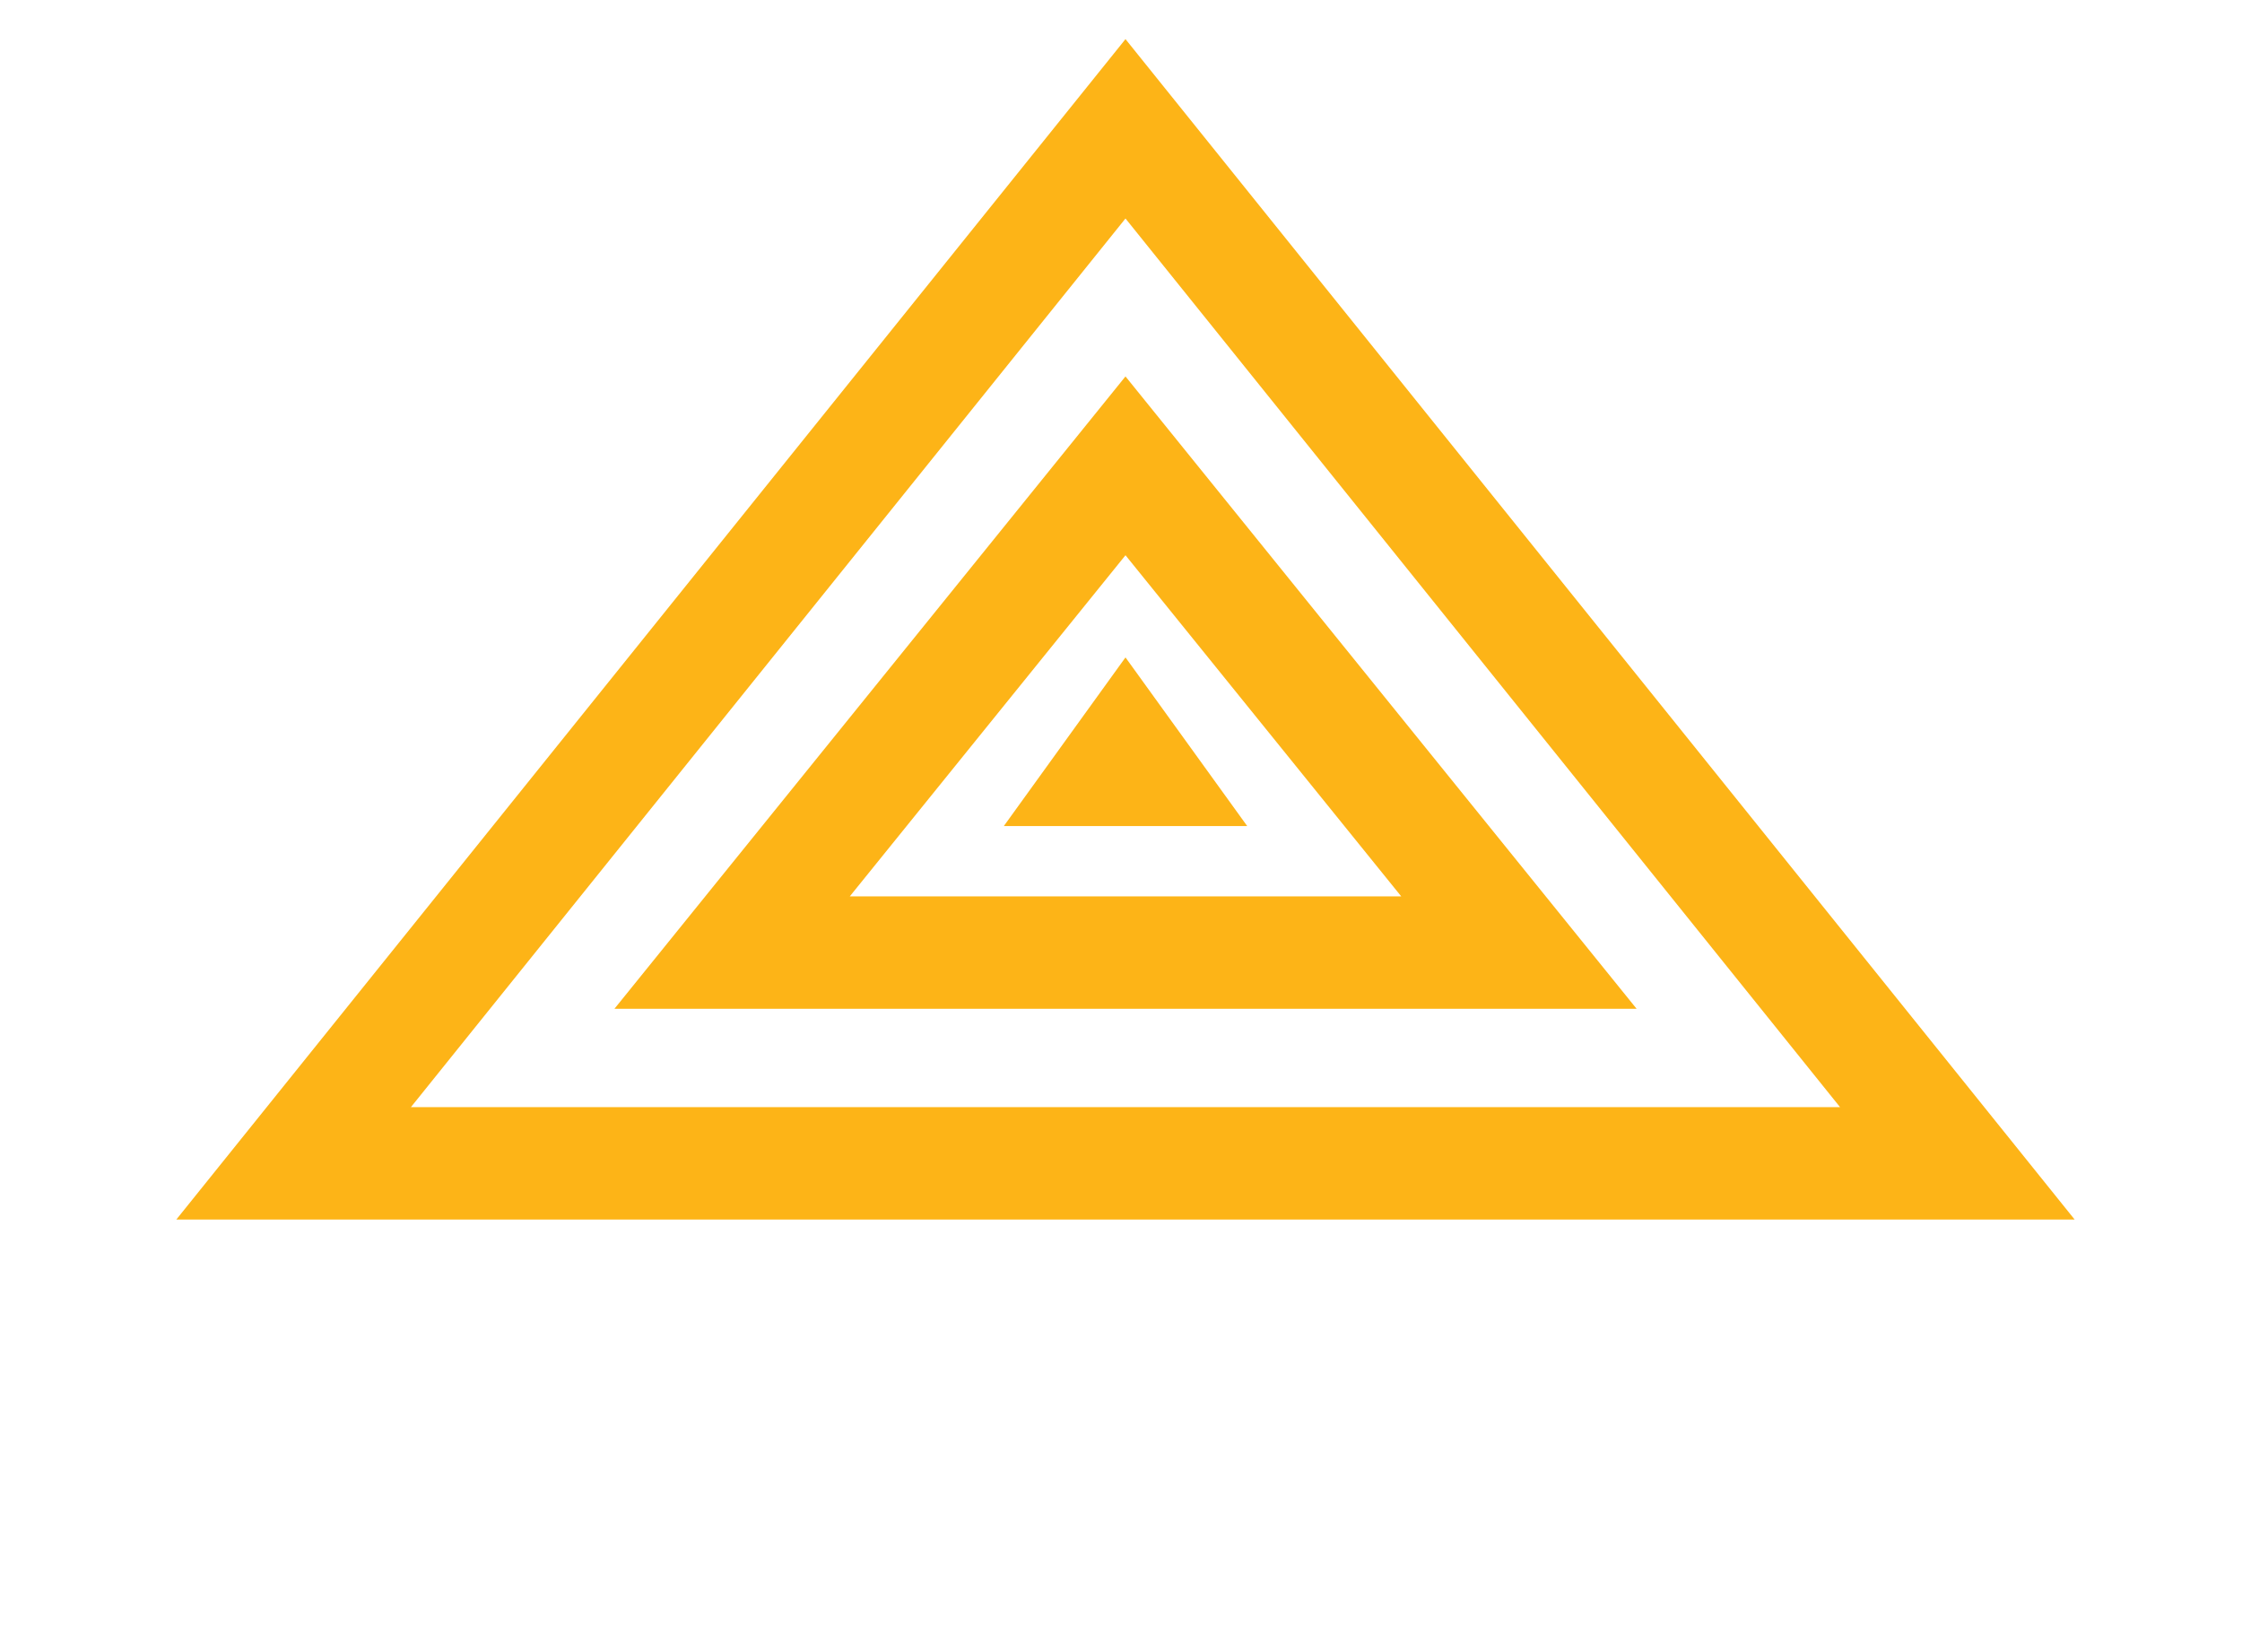
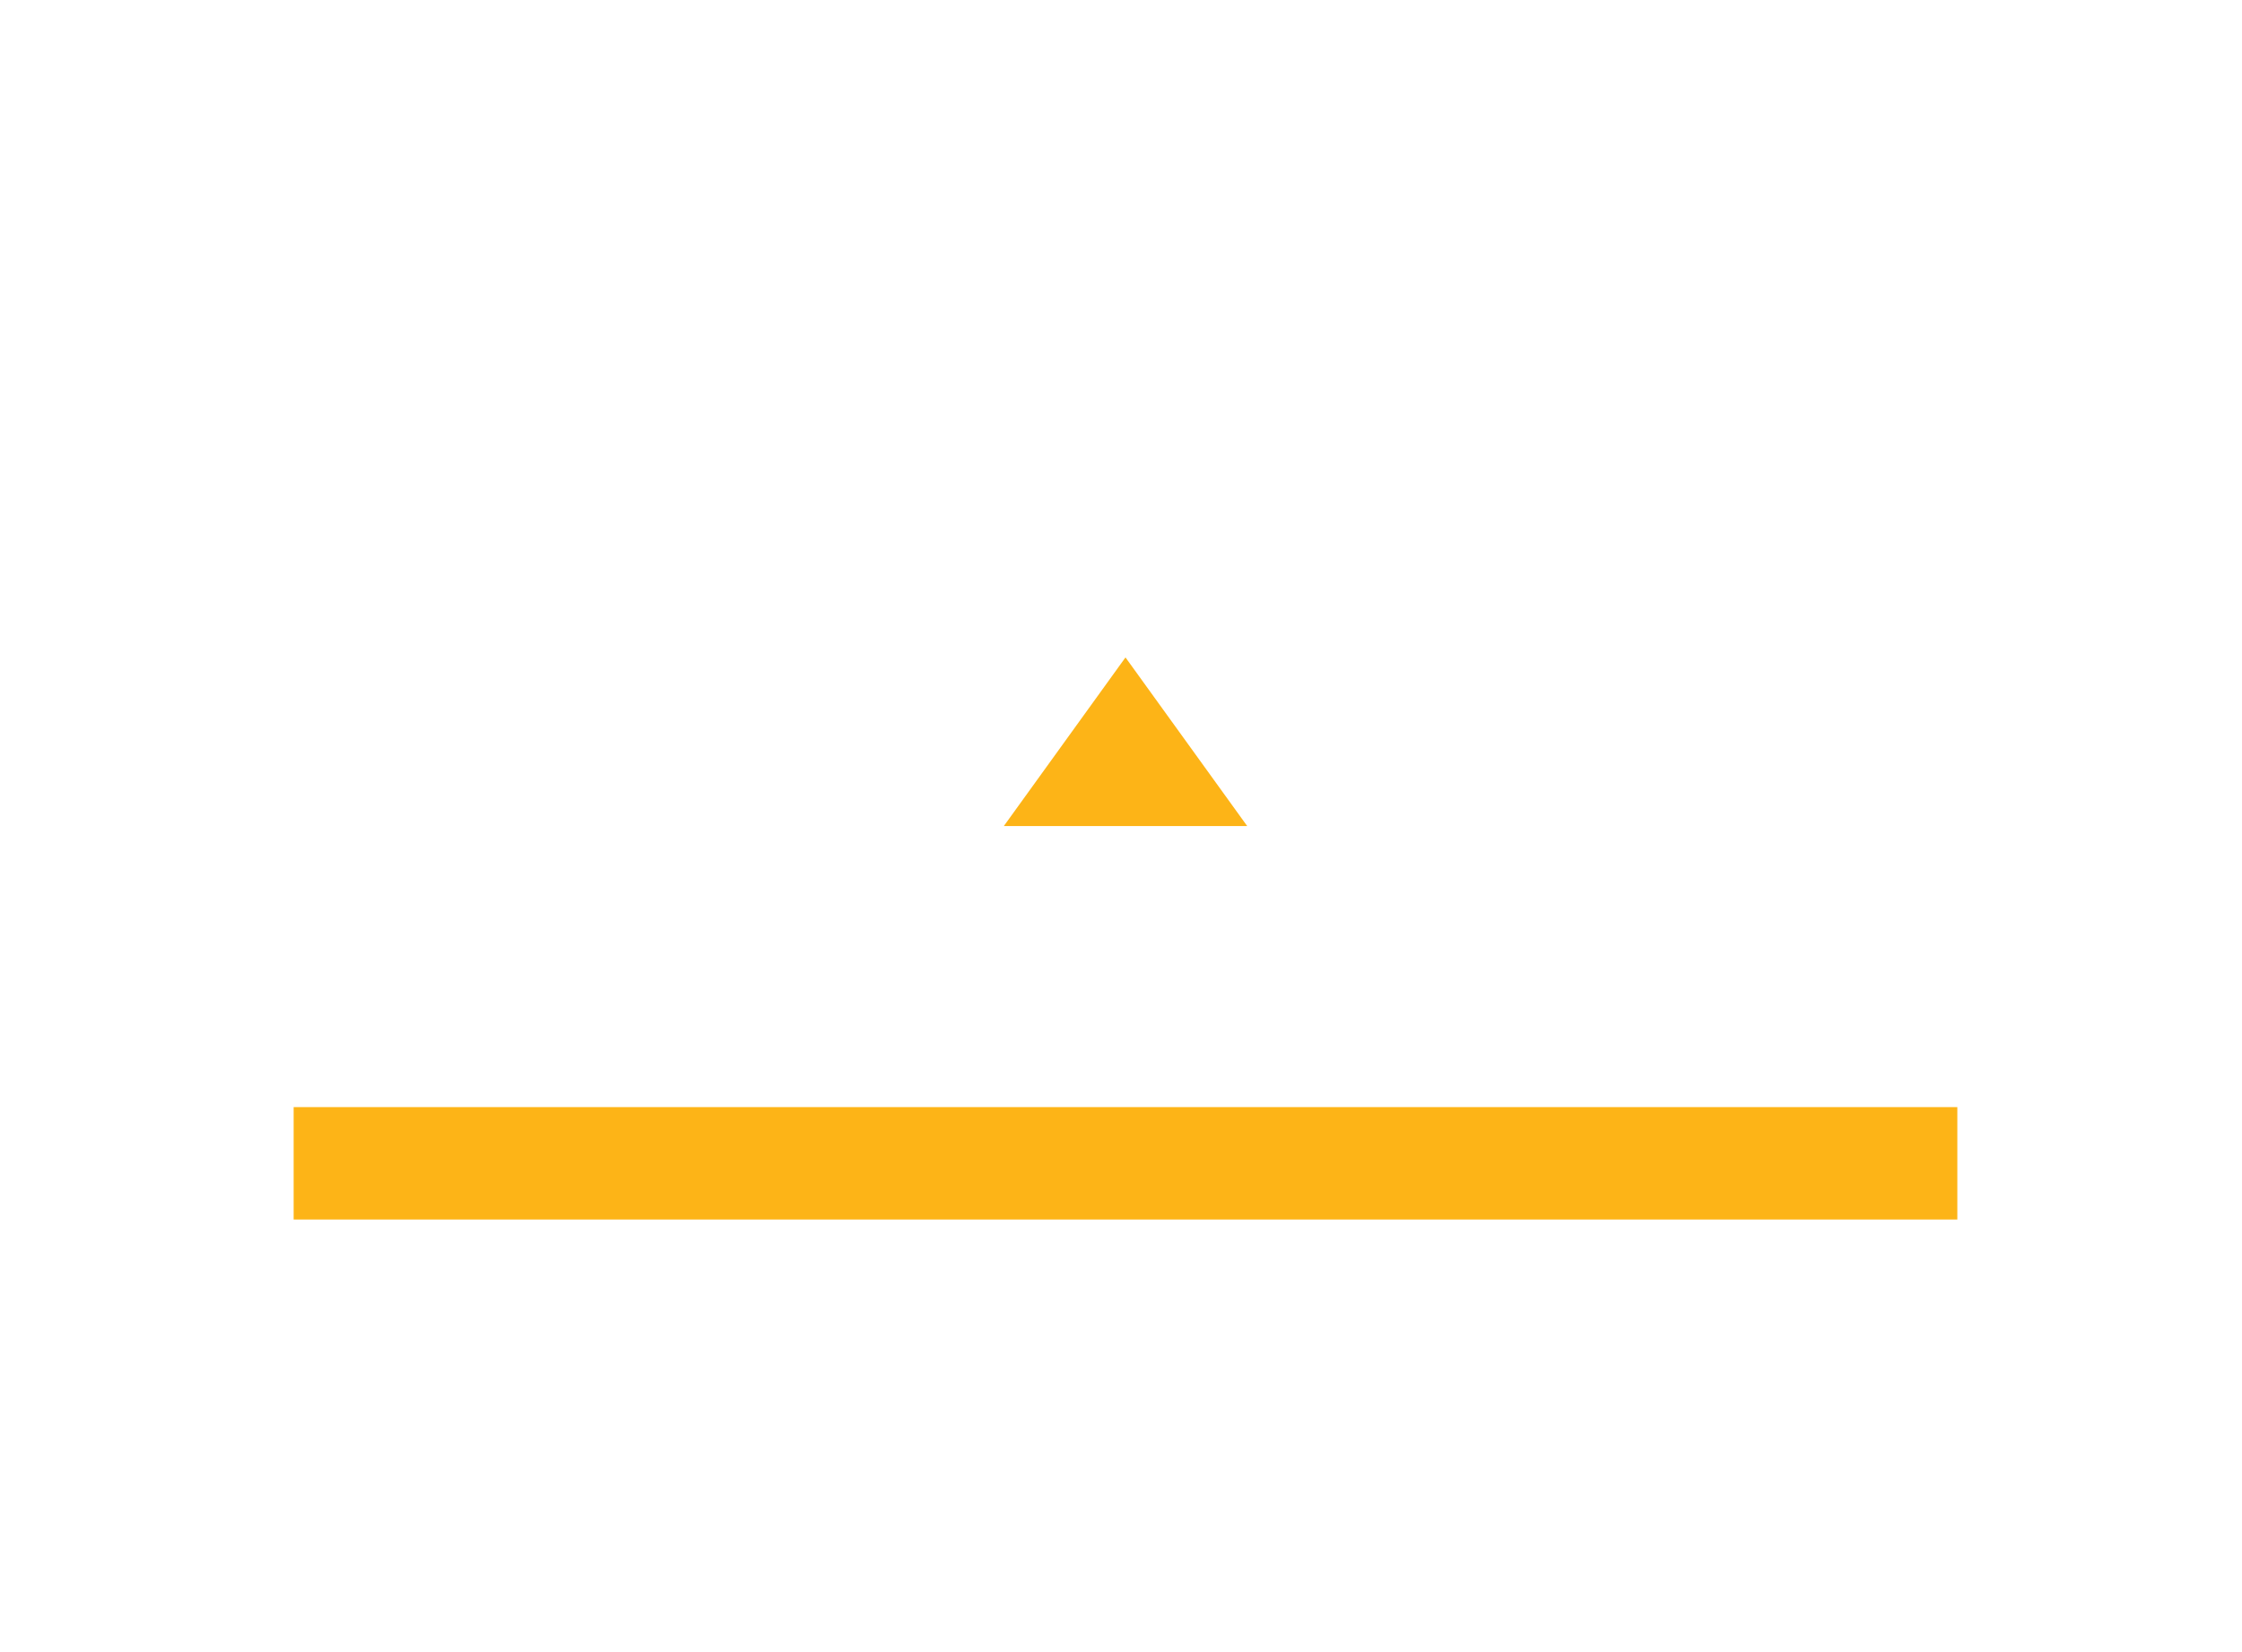
<svg xmlns="http://www.w3.org/2000/svg" width="38" height="28" viewBox="0 0 38 28" fill="none">
-   <path d="M4.977 19.716L19.076 2.183L33.175 19.716H4.977Z" stroke="#FDB417" stroke-width="1.905" />
-   <path d="M12.409 16.144L19.076 7.895L25.744 16.144H12.409Z" stroke="#FDB417" stroke-width="1.905" />
+   <path d="M4.977 19.716L33.175 19.716H4.977Z" stroke="#FDB417" stroke-width="1.905" />
  <path d="M19.076 11.142L21.139 14H17.014L19.076 11.142Z" fill="#FDB417" />
</svg>